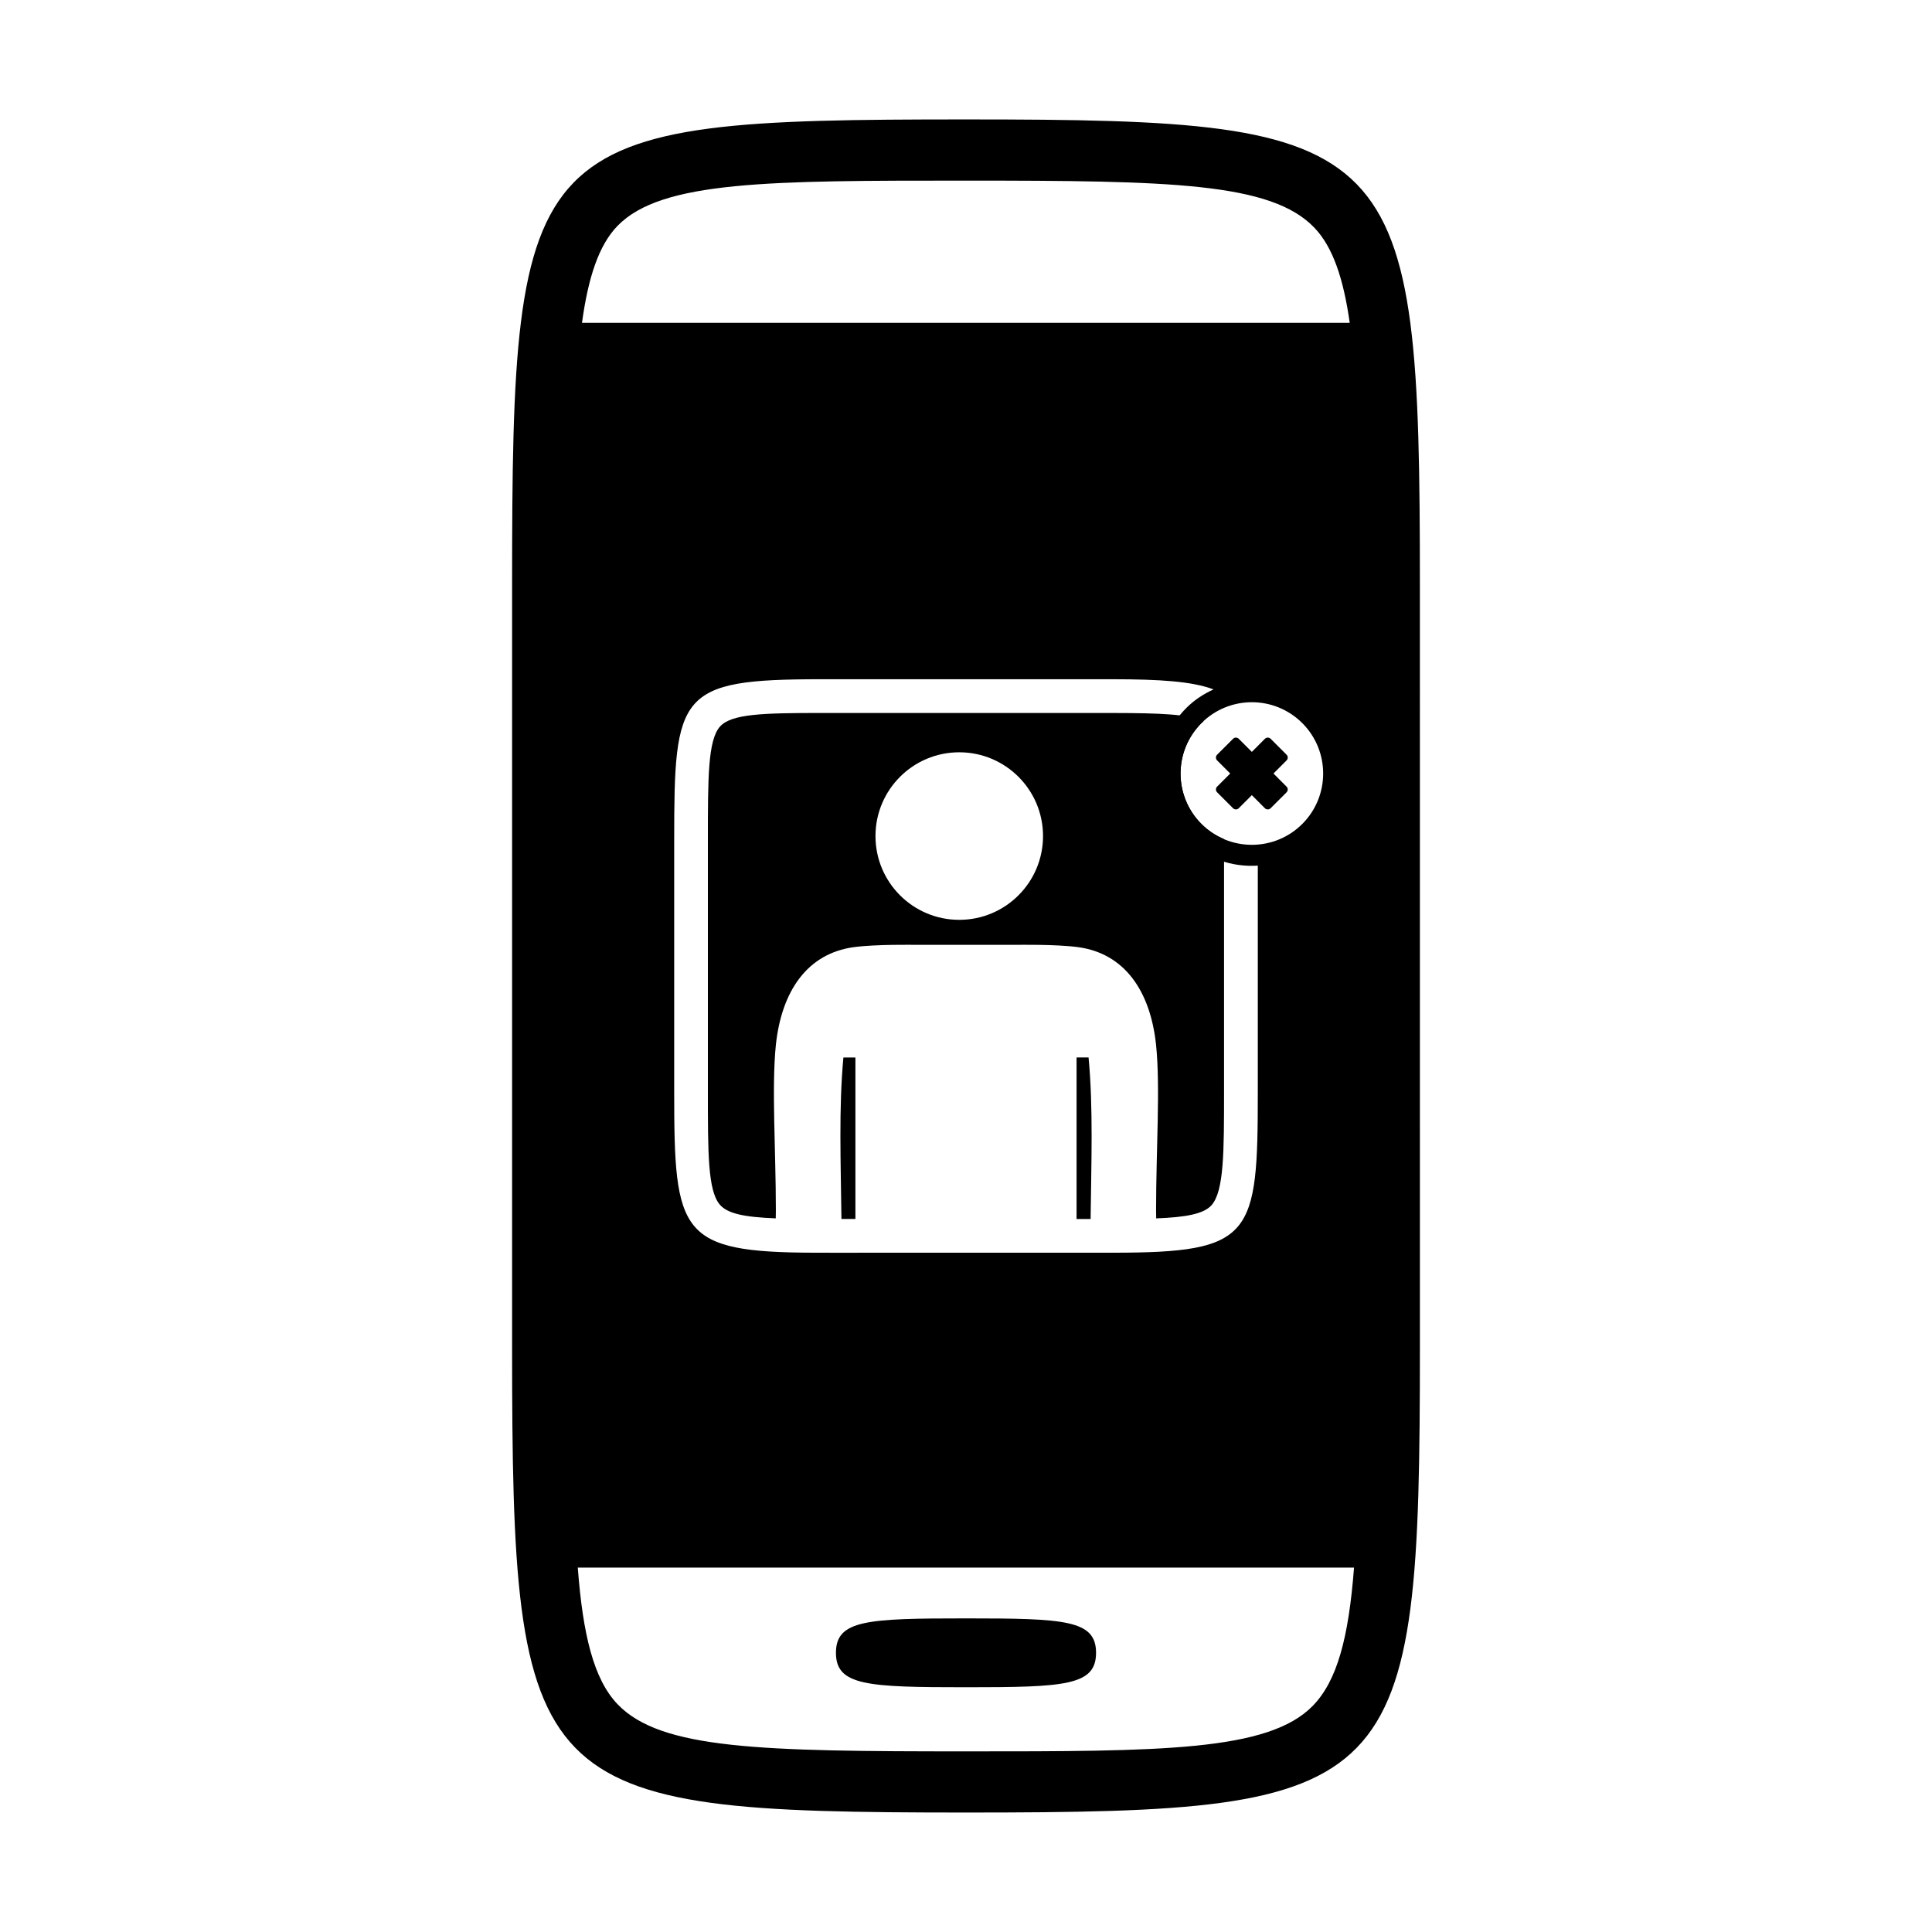
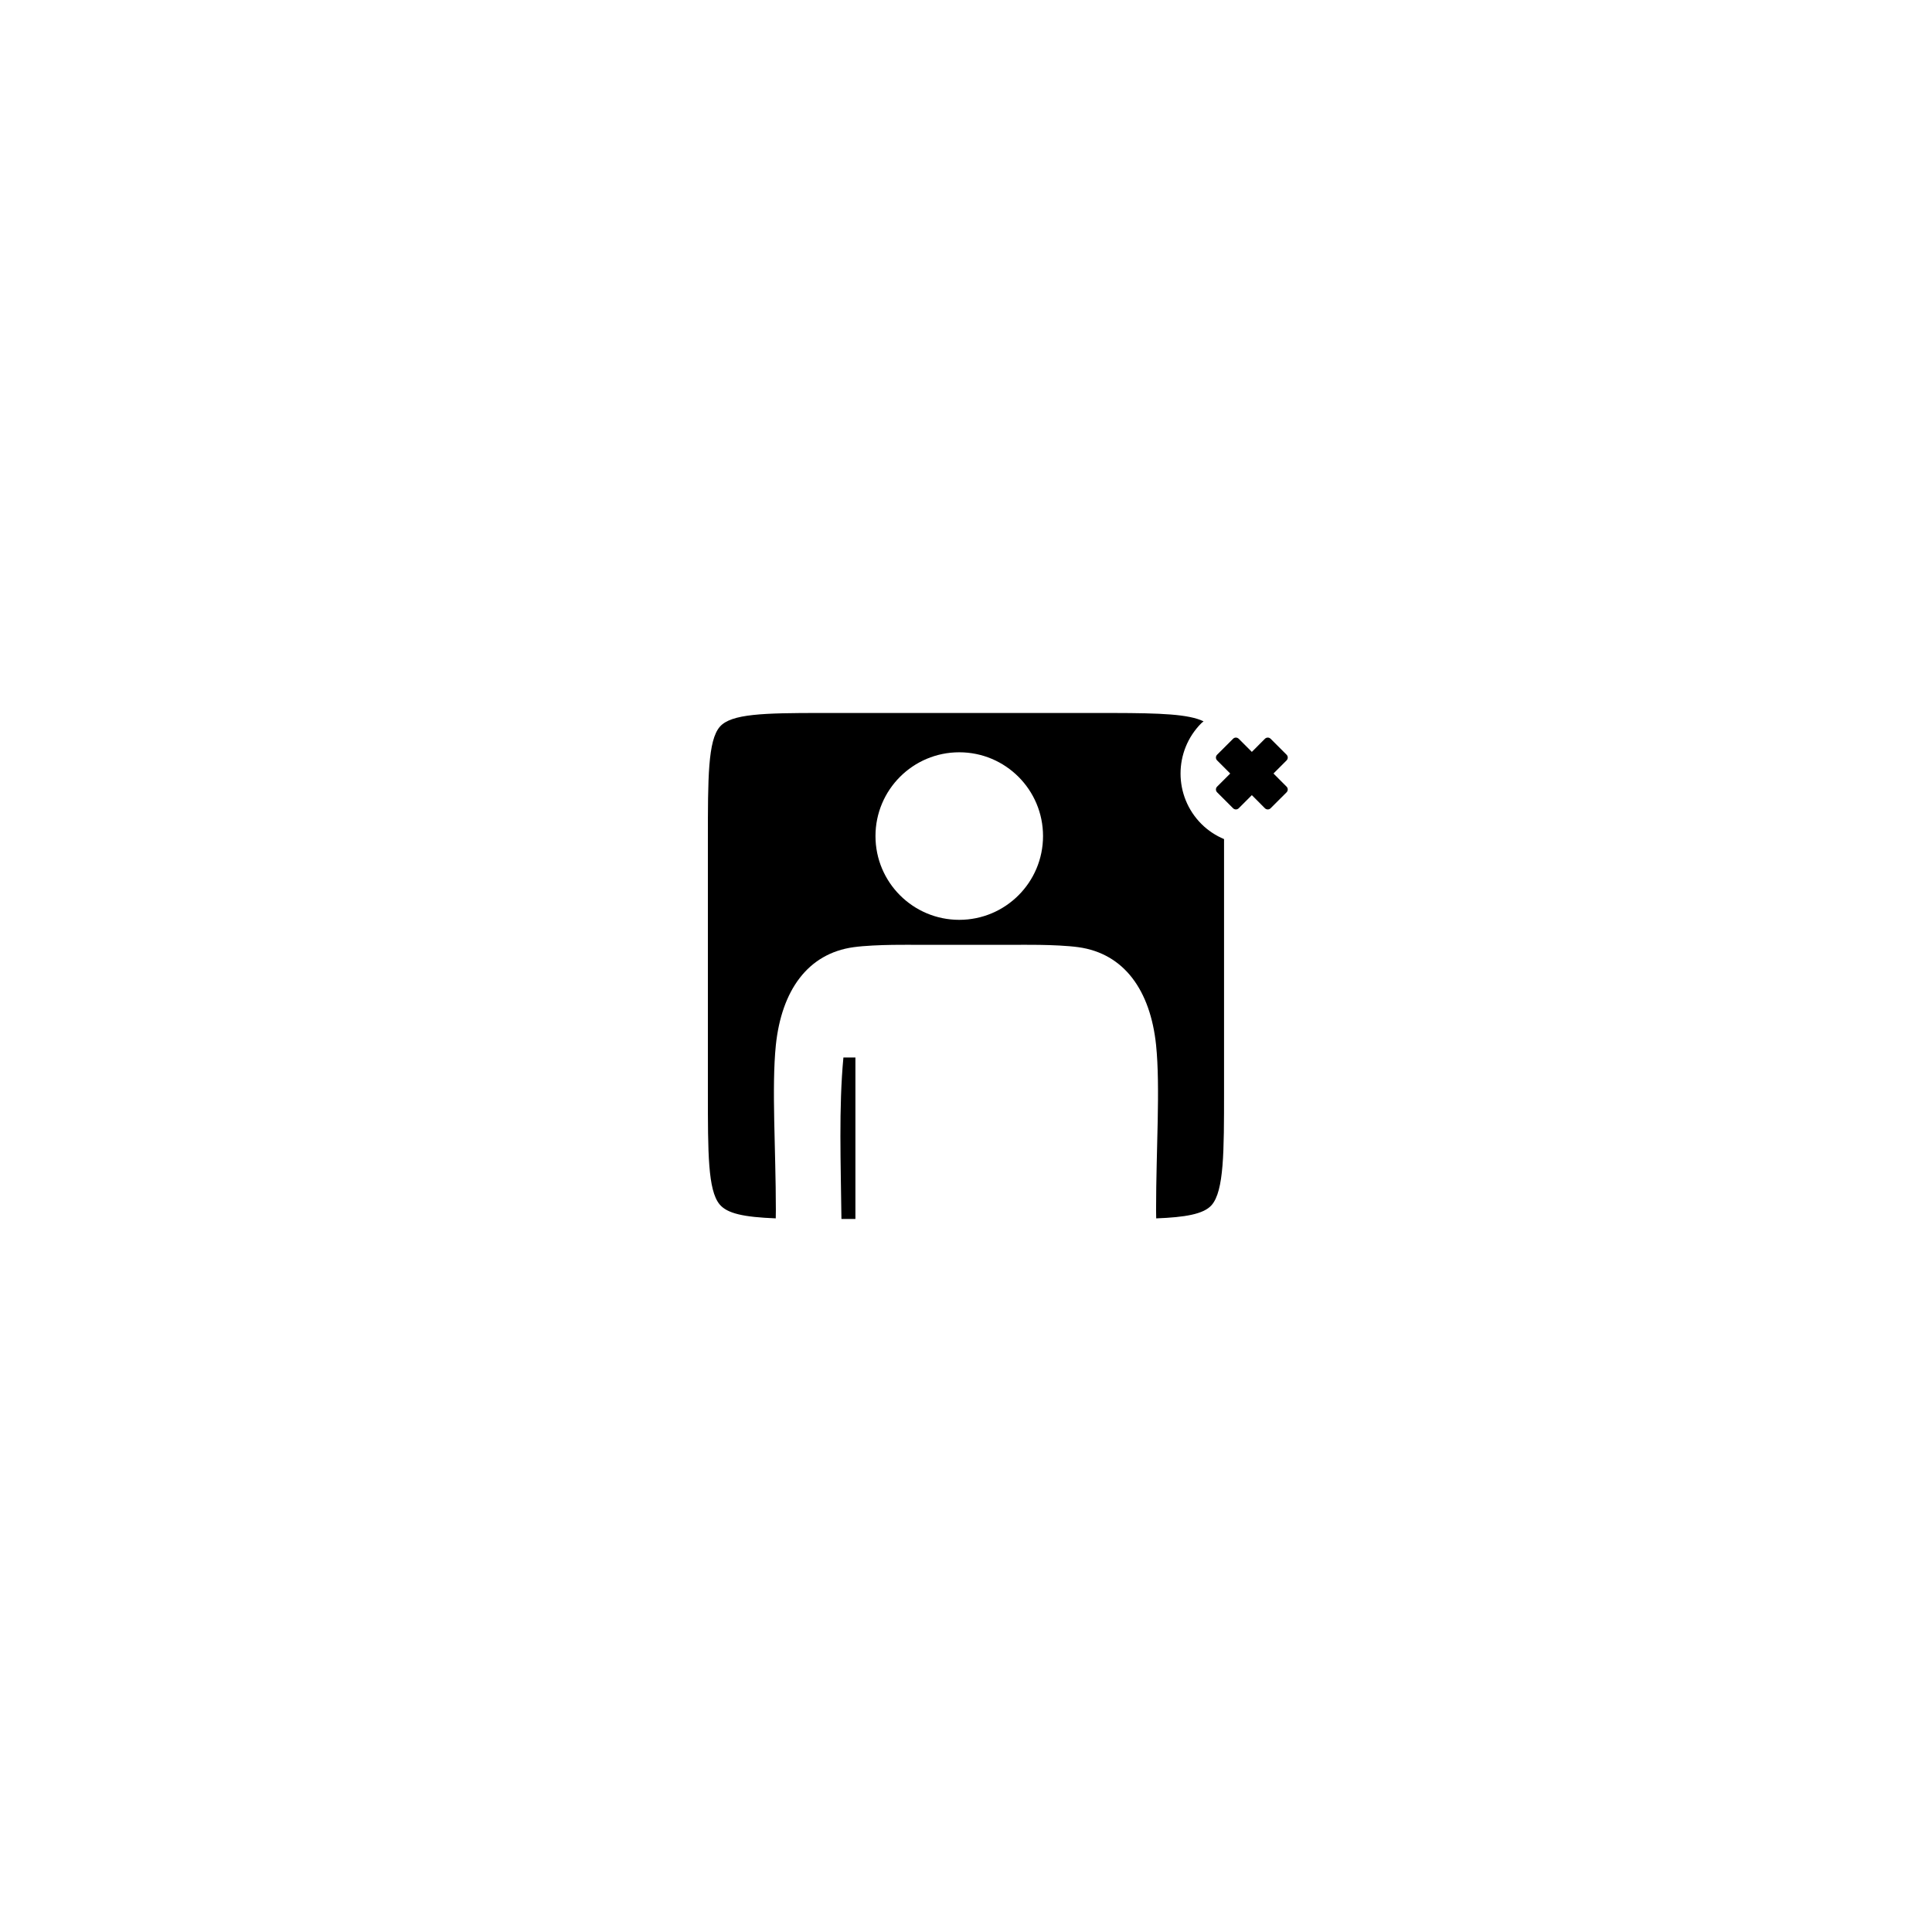
<svg xmlns="http://www.w3.org/2000/svg" fill="#000000" width="800px" height="800px" version="1.1" viewBox="144 144 512 512">
  <g>
-     <path d="m400 572.89c-26.184 0-34.465 0.402-34.465 9.125 0 8.699 8.281 9.125 34.465 9.125s34.465-0.422 34.465-9.125c0-8.723-8.285-9.125-34.465-9.125z" />
-     <path d="m429.3 424.24v42.805c1.371 0.004 2.606 0.004 3.723 0.004 0.172-14.691 0.719-29.547-0.543-42.809h-3.18z" />
    <path d="m366.99 467.04c0.996 0 2.242 0 3.703-0.004v-42.793h-3.18c-1.254 13.25-0.691 28.113-0.523 42.797z" />
    <path d="m462.39 362.36c-7.379-7.379-7.379-19.348 0-26.727 0.176-0.176 0.387-0.297 0.57-0.469-3.918-1.906-11.332-2.191-24.047-2.215l-77.438-0.004c-15.023 0.012-23.676 0.188-26.695 3.633-3.184 3.629-3.184 13.594-3.184 30.109v66.633c0 16.254 0 26.059 3.09 29.832 2.016 2.453 6.394 3.391 14.898 3.727 0.012-0.746 0.027-1.469 0.027-2.219 0-16.062-1.152-32.414 0-43.719 1.527-14.445 8.438-24.242 20.59-25.926 5.891-0.812 16.379-0.621 16.379-0.621h26.828s10.48-0.191 16.375 0.621c12.141 1.676 19.078 11.477 20.59 25.926 1.152 11.305 0 27.66 0 43.719 0 0.766 0.02 1.484 0.031 2.223 7.582-0.289 12.574-1.102 14.688-3.516 3.293-3.773 3.293-14.223 3.293-30.051v-66.633-0.312c-2.172-0.922-4.223-2.238-5.996-4.012zm-64.18 25.406c-12.262 0-22.199-9.941-22.199-22.203 0-12.258 9.941-22.199 22.199-22.199 12.27 0 22.203 9.945 22.203 22.199 0 12.266-9.941 22.203-22.203 22.203z" />
    <path d="m484.96 344.01-4.231-4.227c-0.418-0.418-1.09-0.414-1.512 0l-3.465 3.477-3.477-3.477c-0.418-0.414-1.09-0.418-1.5 0l-4.231 4.227c-0.414 0.418-0.414 1.09 0 1.5l3.477 3.481-3.477 3.477c-0.414 0.414-0.414 1.082 0 1.5l4.231 4.227c0.414 0.418 1.09 0.418 1.5 0.004l3.477-3.477 3.465 3.477c0.422 0.414 1.094 0.414 1.512-0.004l4.231-4.227c0.406-0.418 0.406-1.09-0.004-1.5l-3.473-3.477 3.477-3.481c0.41-0.414 0.41-1.082 0-1.5z" />
-     <path d="m400 175.65c-116.92 0-120.29 3.465-120.29 123.62v201.45c0 119 4.5 123.62 120.29 123.62s120.29-4.625 120.29-123.62l-0.004-201.45c0-119.01-4.496-123.62-120.28-123.62zm-92.336 28.195c11.633-11.98 40.301-11.98 92.336-11.98 54.266 0 80.863 0.527 92.297 12.453 4.938 5.144 7.734 13.531 9.395 25.23l-203.46 0.004c1.648-12.012 4.434-20.566 9.43-25.707zm154.73 158.51c-7.379-7.379-7.379-19.348 0-26.727 7.387-7.379 19.34-7.375 26.723 0 7.379 7.379 7.379 19.348 0 26.727-7.379 7.375-19.336 7.375-26.723 0zm14.938 11.047v59.906c0 38.422-1.246 42.641-38.391 42.676-1.012 0.004-73.613 0.004-74.699 0.004l-4.289-0.004c-35.91-0.105-37.285-4.934-37.285-42.676v-66.629c0-39.035 1.078-42.648 38.82-42.676h77.441c12.586 0.02 20.98 0.559 26.676 2.699-2.606 1.184-5.074 2.777-7.215 4.918-9.594 9.594-9.594 25.145 0 34.742 5.199 5.195 12.141 7.477 18.941 7.039zm14.52 222.71c-11.809 12.02-40.246 12.02-91.855 12.02-54.262 0-80.855-0.523-92.305-12.465-6.367-6.625-9.23-18.488-10.57-36.234h205.71c-1.422 18.562-4.469 30.047-10.984 36.68z" />
  </g>
</svg>